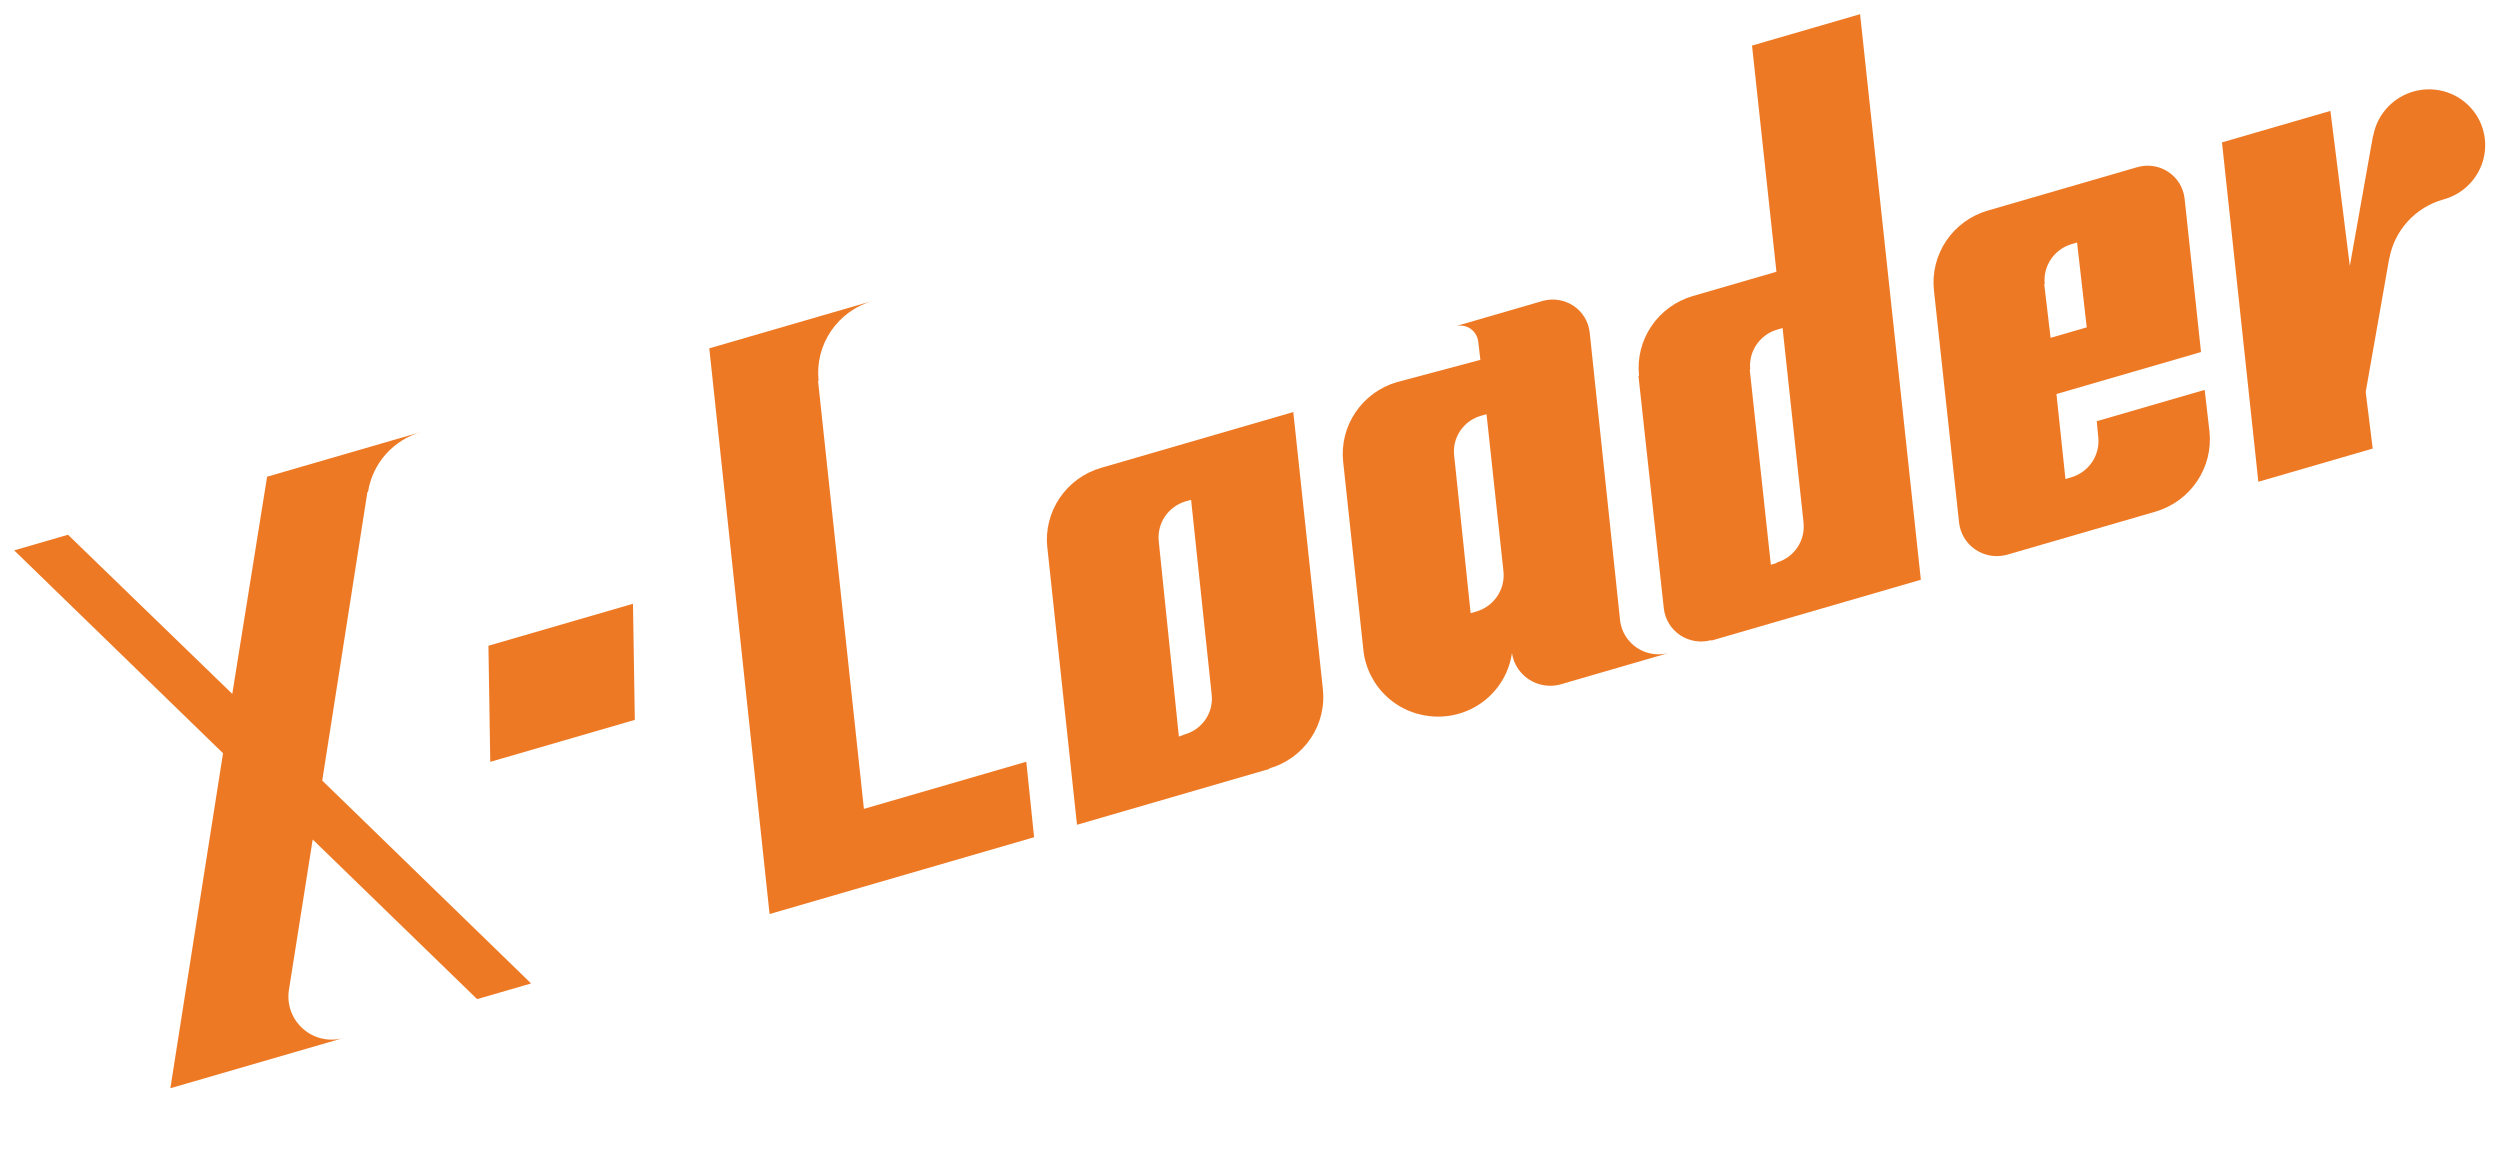
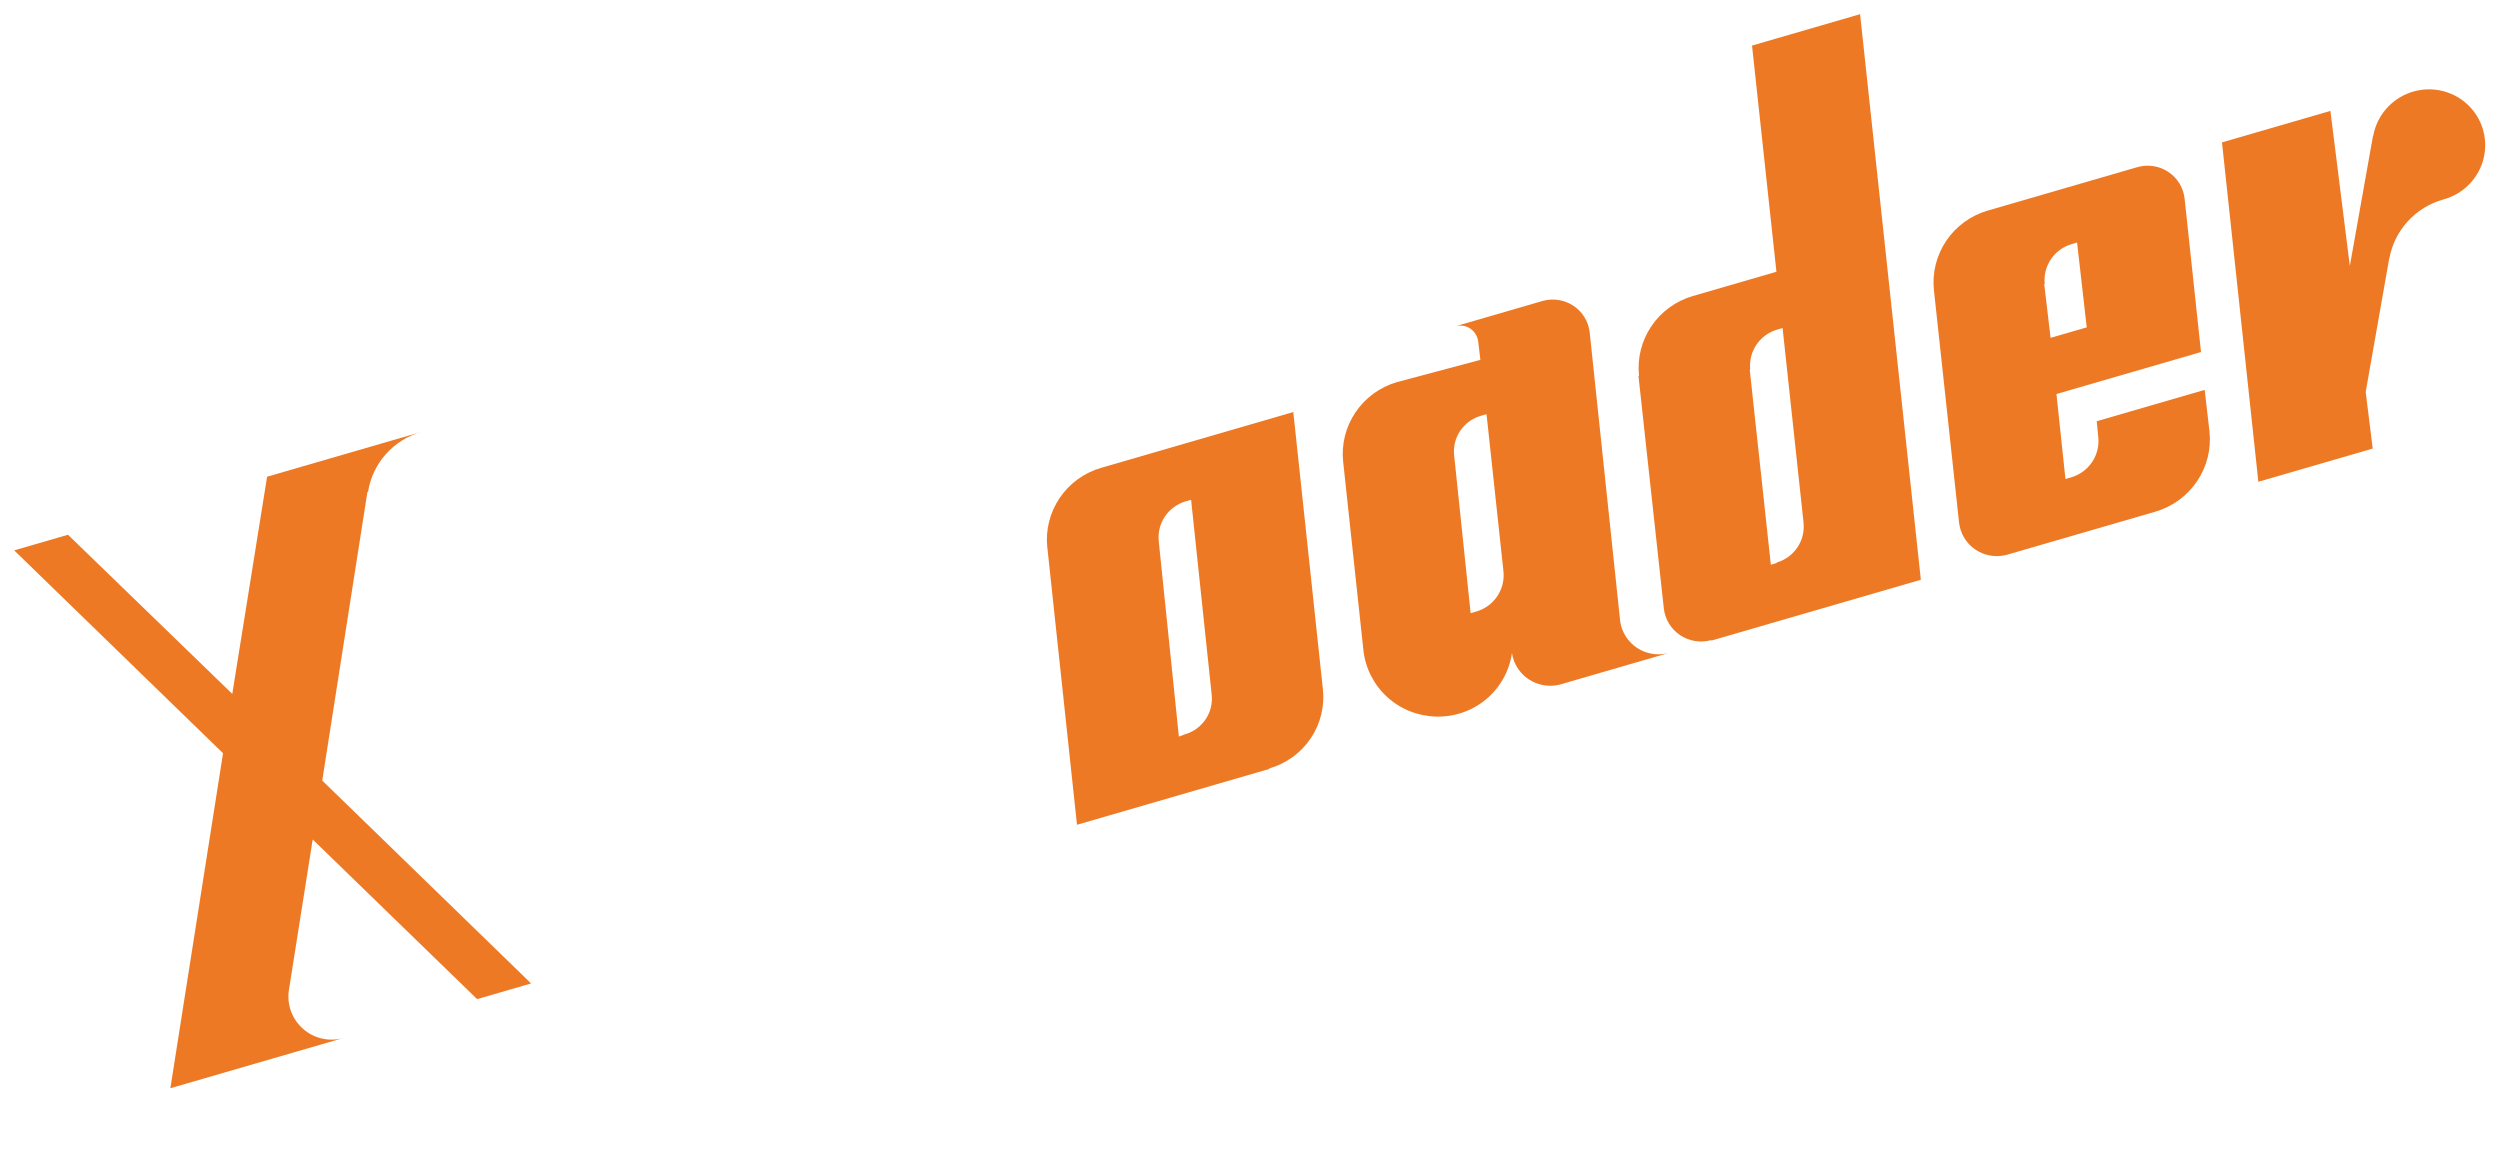
<svg xmlns="http://www.w3.org/2000/svg" width="705" height="325" viewBox="0 0 705 325" fill="none">
  <g filter="url(#filter0_d)">
    <path d="M241.741 312.876L236.713 296.839L234.391 297.567L233.553 294.892L241.425 292.424L242.264 295.099L239.942 295.827L244.97 311.863L247.291 311.135L248.13 313.811L240.258 316.279L239.419 313.604L241.741 312.876ZM250.86 296.609L251.423 298.408C252.875 296.467 254.375 295.253 255.923 294.768C256.886 294.466 257.753 294.448 258.523 294.713C259.3 294.965 259.89 295.393 260.293 295.998C260.694 296.593 261.093 297.526 261.492 298.797L263.767 306.054L266.273 305.269L267.088 307.867L261.66 309.569L258.609 299.836C258.256 298.709 257.857 298.029 257.412 297.797C256.965 297.554 256.495 297.51 256.003 297.664C254.712 298.069 253.449 299.158 252.214 300.929L254.711 308.894L257.279 308.089L258.093 310.687L249.991 313.227L249.176 310.629L251.79 309.81L248.753 300.123L246.139 300.943L245.324 298.344L250.86 296.609ZM264.297 295.25L263.483 292.651L265.42 292.044L264.702 289.753L266.784 286.162L268.341 291.128L271.093 290.265L271.908 292.864L269.156 293.726L271.422 300.953C271.785 302.111 272.071 302.809 272.281 303.047C272.498 303.272 272.862 303.304 273.375 303.144C273.918 302.973 274.419 302.704 274.878 302.335L275.711 304.995C275.047 305.496 274.34 305.864 273.592 306.098C272.7 306.378 271.917 306.41 271.241 306.194C270.562 305.967 270.058 305.58 269.728 305.03C269.398 304.48 269.005 303.478 268.548 302.022L266.235 294.642L264.297 295.25ZM291.478 292.858L278.962 296.782C279.578 298.097 280.469 299.039 281.638 299.607C282.807 300.175 284.094 300.239 285.498 299.799C287.538 299.159 288.895 297.833 289.57 295.82L292.51 296.148C292.077 297.713 291.289 299.024 290.146 300.081C288.999 301.127 287.693 301.88 286.227 302.34C283.951 303.053 281.782 302.956 279.719 302.05C277.663 301.129 276.257 299.465 275.502 297.056C274.786 294.77 274.98 292.643 276.086 290.676C277.201 288.705 278.779 287.4 280.819 286.76C282.818 286.133 284.853 286.289 286.926 287.226C289.006 288.15 290.523 290.028 291.478 292.858ZM287.799 291.681C287.266 290.7 286.427 289.927 285.282 289.363C284.134 288.788 282.919 288.702 281.638 289.104C280.47 289.47 279.591 290.168 279.001 291.197C278.409 292.216 278.21 293.359 278.405 294.626L287.799 291.681ZM297.208 295.57L292.133 279.38L289.488 280.209L288.673 277.61L294.239 275.865L300.13 294.654L302.405 293.941L303.22 296.539L295.379 298.997L294.564 296.399L297.208 295.57ZM306.403 292.687L301.327 276.497L298.682 277.326L297.868 274.728L303.434 272.983L309.324 291.771L311.6 291.058L312.414 293.656L304.573 296.115L303.758 293.516L306.403 292.687ZM309.806 272.572C309.658 272.101 309.694 271.639 309.913 271.188C310.142 270.733 310.512 270.426 311.025 270.265C311.507 270.114 311.975 270.153 312.429 270.382C312.884 270.611 313.188 270.971 313.343 271.463C313.497 271.955 313.454 272.43 313.215 272.888C312.973 273.336 312.611 273.635 312.129 273.786C311.637 273.94 311.162 273.898 310.704 273.658C310.257 273.416 309.957 273.054 309.806 272.572ZM315.659 289.785L312.622 280.099L310.3 280.827L309.486 278.228L314.729 276.585L318.58 288.87L320.871 288.151L321.686 290.75L314.152 293.112L313.337 290.513L315.659 289.785ZM336.992 269.605L337.807 272.203L335.132 273.042L338.607 284.127C339.076 285.624 339.346 286.755 339.418 287.521C339.492 288.297 339.349 289.152 338.989 290.087C338.643 291.028 337.961 291.94 336.943 292.822C335.924 293.704 334.688 294.374 333.232 294.83C331.039 295.518 328.874 295.47 326.737 294.688L327.978 291.968C329.585 292.568 331.146 292.63 332.663 292.154C333.504 291.891 334.232 291.483 334.846 290.93C335.464 290.387 335.875 289.83 336.079 289.26C336.293 288.686 336.386 288.173 336.356 287.721C336.33 287.279 336.163 286.565 335.854 285.581L335.43 284.228C335.152 284.957 334.603 285.737 333.783 286.569C332.963 287.4 331.968 287.999 330.8 288.365C328.668 289.034 326.699 288.84 324.894 287.785C323.088 286.73 321.848 285.126 321.173 282.974C320.434 280.616 320.576 278.483 321.599 276.575C322.629 274.654 324.117 273.388 326.065 272.777C328.033 272.16 330.032 272.395 332.061 273.481L331.396 271.359L336.992 269.605ZM324.26 281.939C324.732 283.445 325.553 284.539 326.723 285.219C327.904 285.896 329.176 286.021 330.539 285.593C331.871 285.175 332.87 284.339 333.535 283.083C334.196 281.818 334.291 280.432 333.818 278.925C333.339 277.398 332.474 276.324 331.221 275.703C329.965 275.073 328.701 274.956 327.43 275.355C326.159 275.753 325.192 276.563 324.528 277.785C323.86 278.996 323.771 280.38 324.26 281.939ZM356.147 272.583L343.631 276.507C344.246 277.823 345.138 278.764 346.307 279.332C347.476 279.9 348.762 279.964 350.166 279.524C352.206 278.884 353.564 277.558 354.238 275.545L357.178 275.873C356.746 277.439 355.958 278.75 354.814 279.806C353.668 280.852 352.361 281.605 350.896 282.065C348.62 282.778 346.451 282.681 344.388 281.775C342.332 280.854 340.926 279.19 340.171 276.781C339.454 274.495 339.649 272.369 340.754 270.401C341.87 268.43 343.448 267.125 345.488 266.485C347.486 265.859 349.522 266.014 351.595 266.951C353.674 267.876 355.192 269.753 356.147 272.583ZM352.468 271.406C351.935 270.425 351.096 269.652 349.951 269.088C348.803 268.514 347.588 268.427 346.307 268.829C345.138 269.195 344.259 269.893 343.67 270.922C343.078 271.941 342.879 273.084 343.074 274.351L352.468 271.406ZM361.131 262.036L361.695 263.835C363.147 261.894 364.647 260.681 366.194 260.196C367.158 259.894 368.025 259.875 368.795 260.141C369.572 260.392 370.162 260.821 370.565 261.426C370.966 262.021 371.365 262.954 371.764 264.225L374.039 271.482L376.545 270.696L377.36 273.295L371.932 274.996L368.881 265.264C368.528 264.136 368.129 263.456 367.684 263.224C367.237 262.982 366.767 262.938 366.275 263.092C364.984 263.497 363.72 264.585 362.486 266.357L364.983 274.321L367.551 273.516L368.365 276.115L360.263 278.655L359.448 276.057L362.062 275.237L359.025 265.551L356.411 266.37L355.596 263.772L361.131 262.036ZM374.569 260.677L373.755 258.079L375.692 257.472L374.974 255.181L377.056 251.589L378.613 256.556L381.365 255.693L382.18 258.291L379.428 259.154L381.693 266.38C382.057 267.539 382.343 268.237 382.553 268.475C382.77 268.7 383.134 268.732 383.647 268.571C384.19 268.401 384.691 268.131 385.149 267.762L385.983 270.422C385.319 270.923 384.612 271.291 383.864 271.526C382.972 271.805 382.188 271.837 381.513 271.621C380.834 271.395 380.33 271.007 380 270.458C379.67 269.908 379.277 268.906 378.82 267.45L376.507 260.07L374.569 260.677ZM397.339 264.093L392.312 248.056L389.682 248.88L388.844 246.205L395.962 243.973C397.92 243.359 399.423 243.018 400.471 242.948C401.529 242.875 402.583 243.204 403.633 243.933C404.68 244.651 405.406 245.656 405.811 246.948C406.123 247.942 406.179 248.91 405.978 249.851C405.788 250.788 405.327 251.597 404.594 252.277C405.912 252.314 407.038 252.71 407.972 253.464C408.914 254.205 409.576 255.185 409.958 256.404C410.289 257.46 410.349 258.494 410.137 259.506C409.935 260.515 409.514 261.379 408.872 262.098C408.231 262.817 407.464 263.406 406.573 263.866C405.691 264.322 404.441 264.804 402.821 265.312L395.549 267.592L394.71 264.917L397.339 264.093ZM397.493 253.271L399.507 252.639C401.044 252.157 402.032 251.555 402.47 250.832C402.914 250.096 402.973 249.206 402.645 248.16C402.009 246.13 400.312 245.548 397.555 246.412L395.54 247.044L397.493 253.271ZM400.568 263.08L401.783 262.7C403.372 262.201 404.511 261.76 405.201 261.375C405.887 260.979 406.37 260.417 406.648 259.688C406.933 258.946 406.931 258.113 406.642 257.191C406.378 256.35 405.932 255.719 405.305 255.297C404.684 254.861 403.991 254.662 403.226 254.699C402.468 254.723 401.448 254.935 400.167 255.337L398.322 255.915L400.568 263.08ZM409.869 241.201C409.721 240.729 409.757 240.268 409.975 239.816C410.204 239.362 410.575 239.054 411.088 238.894C411.569 238.742 412.038 238.781 412.492 239.01C412.947 239.239 413.251 239.6 413.405 240.092C413.56 240.584 413.517 241.059 413.278 241.517C413.035 241.964 412.673 242.263 412.192 242.414C411.7 242.569 411.225 242.526 410.767 242.287C410.319 242.045 410.02 241.682 409.869 241.201ZM415.722 258.414L412.685 248.727L410.363 249.455L409.548 246.857L414.791 245.213L418.643 257.498L420.934 256.78L421.749 259.378L414.215 261.74L413.4 259.142L415.722 258.414ZM425.024 255.498L419.948 239.307L417.272 240.146L416.458 237.548L422.054 235.793L426.243 249.154L430.416 242.966L427.941 243.742L427.184 241.328L435.41 238.749L436.167 241.163L433.891 241.876L429.765 248.269L436.647 251.853L439.261 251.034L440.076 253.632L436.247 254.832L426.412 249.692L427.945 254.582L430.513 253.777L431.327 256.375L423.163 258.935L422.348 256.336L425.024 255.498ZM454.272 241.819L441.757 245.743C442.372 247.058 443.264 248 444.432 248.568C445.601 249.136 446.888 249.2 448.292 248.76C450.332 248.12 451.689 246.794 452.364 244.781L455.304 245.109C454.871 246.674 454.083 247.985 452.94 249.042C451.793 250.088 450.487 250.841 449.021 251.301C446.745 252.014 444.576 251.917 442.513 251.011C440.457 250.09 439.052 248.426 438.296 246.017C437.58 243.731 437.774 241.604 438.88 239.637C439.995 237.666 441.573 236.361 443.613 235.721C445.612 235.094 447.648 235.25 449.72 236.187C451.8 237.111 453.317 238.989 454.272 241.819ZM450.593 240.642C450.06 239.661 449.222 238.888 448.077 238.324C446.928 237.749 445.713 237.663 444.432 238.065C443.264 238.431 442.385 239.129 441.796 240.158C441.203 241.177 441.004 242.32 441.199 243.587L450.593 240.642ZM467.912 241.967L462.884 225.93L460.317 226.735L459.478 224.06L466.797 221.765L477.018 234.654L478.113 218.218L485.508 215.899L486.347 218.574L483.764 219.384L488.792 235.421L491.375 234.611L492.214 237.286L484.157 239.812L483.318 237.137L485.871 236.336L480.843 220.3L479.397 241.541L478.766 241.738L465.529 225.101L470.557 241.138L472.909 240.4L473.748 243.075L466.183 245.447L465.344 242.772L467.912 241.967ZM491.833 229.232C491.113 226.936 491.282 224.817 492.34 222.876C493.394 220.924 495.013 219.606 497.196 218.922C499.338 218.25 501.406 218.401 503.4 219.375C505.391 220.338 506.753 221.988 507.485 224.325C508.218 226.662 508.044 228.799 506.963 230.737C505.892 232.671 504.28 233.976 502.127 234.651C499.913 235.345 497.822 235.19 495.852 234.187C493.893 233.18 492.553 231.528 491.833 229.232ZM494.924 228.263C495.383 229.729 496.217 230.79 497.425 231.447C498.64 232.091 499.908 232.205 501.231 231.791C502.574 231.37 503.548 230.547 504.154 229.321C504.768 228.081 504.848 226.739 504.395 225.294C503.939 223.838 503.101 222.784 501.883 222.13C500.665 221.476 499.4 221.355 498.088 221.766C496.714 222.197 495.733 223.034 495.143 224.277C494.553 225.52 494.48 226.849 494.924 228.263ZM517.26 229.704L508.473 218.696L505.844 219.52L505.029 216.922L512.517 214.574L513.332 217.173L511.394 217.78L517.239 225.219L517.806 215.77L515.746 216.416L514.931 213.817L522.203 211.537L523.018 214.136L520.727 214.854L519.905 228.875L517.26 229.704ZM523.493 205.577C523.345 205.106 523.38 204.645 523.599 204.193C523.828 203.739 524.199 203.431 524.711 203.27C525.193 203.119 525.661 203.158 526.116 203.387C526.57 203.616 526.875 203.977 527.029 204.469C527.183 204.961 527.141 205.436 526.902 205.893C526.659 206.341 526.297 206.64 525.815 206.791C525.323 206.946 524.848 206.903 524.391 206.664C523.943 206.421 523.644 206.059 523.493 205.577ZM529.345 222.791L526.308 213.104L523.987 213.832L523.172 211.234L528.415 209.59L532.267 221.875L534.558 221.157L535.372 223.755L527.838 226.117L527.024 223.519L529.345 222.791ZM537.733 206.669L538.297 208.468C539.748 206.527 541.248 205.313 542.796 204.828C543.759 204.526 544.626 204.508 545.396 204.773C546.173 205.025 546.763 205.453 547.167 206.058C547.567 206.653 547.966 207.586 548.365 208.857L550.64 216.114L553.146 215.329L553.961 217.927L548.534 219.629L545.482 209.896C545.129 208.769 544.73 208.089 544.285 207.857C543.838 207.614 543.368 207.57 542.876 207.724C541.585 208.129 540.322 209.217 539.087 210.989L541.584 218.954L544.152 218.149L544.966 220.747L536.864 223.287L536.049 220.689L538.663 219.87L535.626 210.183L533.012 211.003L532.197 208.404L537.733 206.669ZM568.729 196.951L569.544 199.549L566.869 200.388L570.344 211.474C570.813 212.97 571.084 214.101 571.155 214.867C571.229 215.643 571.086 216.498 570.727 217.433C570.38 218.375 569.698 219.286 568.68 220.168C567.662 221.051 566.425 221.72 564.969 222.176C562.776 222.864 560.611 222.817 558.474 222.034L559.715 219.315C561.322 219.914 562.884 219.976 564.401 219.501C565.241 219.237 565.969 218.829 566.583 218.276C567.201 217.733 567.612 217.177 567.816 216.606C568.03 216.032 568.123 215.519 568.093 215.067C568.067 214.625 567.9 213.912 567.592 212.928L567.167 211.575C566.889 212.303 566.34 213.083 565.52 213.915C564.7 214.746 563.706 215.345 562.537 215.711C560.405 216.38 558.436 216.186 556.631 215.131C554.825 214.076 553.585 212.472 552.91 210.32C552.171 207.962 552.313 205.83 553.336 203.921C554.366 202 555.854 200.734 557.802 200.123C559.77 199.506 561.769 199.741 563.798 200.827L563.133 198.705L568.729 196.951ZM555.997 209.285C556.469 210.791 557.29 211.885 558.46 212.565C559.641 213.242 560.913 213.367 562.276 212.939C563.608 212.521 564.607 211.685 565.272 210.43C565.933 209.164 566.028 207.778 565.555 206.271C565.076 204.744 564.211 203.67 562.958 203.049C561.702 202.419 560.438 202.303 559.167 202.701C557.896 203.1 556.929 203.909 556.265 205.131C555.598 206.342 555.508 207.727 555.997 209.285ZM582.713 208.913L580.279 201.148L582.954 200.31L583.547 202.201C585.558 204.126 587.598 204.764 589.669 204.115C590.725 203.784 591.515 203.181 592.04 202.307C592.566 201.433 592.664 200.474 592.337 199.428C592.019 198.413 591.493 197.779 590.76 197.524C590.025 197.26 588.762 197.166 586.974 197.242C584.896 197.331 583.326 197.294 582.262 197.132C581.195 196.96 580.253 196.541 579.436 195.874C578.626 195.193 578.039 194.274 577.676 193.116C577.113 191.322 577.26 189.706 578.114 188.267C578.976 186.815 580.309 185.806 582.113 185.24C583.825 184.703 585.587 184.759 587.4 185.406L586.952 183.976L589.566 183.157L591.6 189.645L588.986 190.465L588.519 188.973C586.904 187.667 585.134 187.316 583.207 187.92C582.038 188.286 581.226 188.839 580.772 189.578C580.313 190.307 580.202 191.046 580.436 191.794C580.616 192.368 580.934 192.826 581.39 193.167C581.843 193.498 582.347 193.689 582.904 193.74C583.46 193.79 584.519 193.774 586.079 193.689C588.12 193.59 589.633 193.622 590.619 193.786C591.601 193.94 592.556 194.417 593.482 195.219C594.409 196.02 595.075 197.067 595.48 198.358C596.052 200.183 595.879 201.892 594.96 203.486C594.051 205.077 592.649 206.169 590.753 206.764C588.805 207.374 586.832 207.222 584.834 206.306L585.388 208.074L582.713 208.913ZM605.894 201.358L597.235 190.867L594.759 191.644L593.945 189.045L601.31 186.736L602.124 189.335L600.341 189.894L606.138 197.127L606.706 187.898L604.738 188.515L603.923 185.917L611.134 183.656L611.949 186.254L609.735 186.948L608.314 208.215L603.378 209.763L602.578 207.21L605.484 206.299L605.894 201.358ZM617.384 198.043L615.784 192.938L618.398 192.119L618.552 192.611C618.863 193.279 619.417 193.735 620.214 193.981C621.022 194.223 621.877 194.203 622.779 193.92C623.722 193.624 624.424 193.224 624.885 192.719C625.346 192.214 625.485 191.67 625.301 191.086C625.125 190.522 624.759 190.181 624.204 190.062C623.659 189.94 622.659 189.983 621.205 190.192C619.045 190.486 617.404 190.387 616.282 189.894C615.166 189.388 614.416 188.521 614.03 187.291C613.641 186.05 613.793 184.866 614.486 183.736C615.176 182.597 616.3 181.783 617.858 181.295C619.262 180.854 620.562 180.762 621.757 181.018L621.559 180.388L624.157 179.573L625.705 184.508L623.106 185.323L622.822 184.416C621.65 183.444 620.311 183.194 618.804 183.666C618.035 183.907 617.453 184.275 617.057 184.771C616.668 185.253 616.56 185.771 616.733 186.325C616.91 186.889 617.258 187.207 617.776 187.281C618.302 187.342 619.355 187.254 620.935 187.017C622.451 186.789 623.627 186.714 624.461 186.79C625.292 186.856 626.06 187.167 626.763 187.723C627.474 188.266 627.975 189.003 628.268 189.936C628.701 191.32 628.514 192.589 627.705 193.743C626.903 194.884 625.657 195.719 623.965 196.25C622.376 196.748 620.967 196.796 619.738 196.393L619.998 197.223L617.384 198.043ZM627.617 181.342L626.802 178.744L628.739 178.136L628.021 175.846L630.104 172.254L631.661 177.221L634.413 176.358L635.227 178.956L632.475 179.819L634.741 187.045C635.104 188.204 635.39 188.902 635.6 189.14C635.817 189.365 636.182 189.397 636.694 189.236C637.237 189.066 637.738 188.796 638.197 188.427L639.031 191.087C638.366 191.588 637.66 191.956 636.911 192.191C636.019 192.47 635.236 192.502 634.56 192.286C633.881 192.06 633.377 191.672 633.047 191.123C632.717 190.573 632.324 189.571 631.868 188.115L629.554 180.735L627.617 181.342ZM654.797 178.95L642.282 182.874C642.897 184.19 643.789 185.132 644.958 185.7C646.126 186.268 647.413 186.332 648.817 185.891C650.857 185.252 652.214 183.926 652.889 181.913L655.829 182.241C655.396 183.806 654.608 185.117 653.465 186.174C652.318 187.22 651.012 187.973 649.546 188.432C647.271 189.146 645.101 189.049 643.038 188.142C640.982 187.222 639.577 185.557 638.821 183.149C638.105 180.863 638.299 178.736 639.405 176.768C640.521 174.797 642.098 173.492 644.138 172.853C646.137 172.226 648.173 172.381 650.245 173.319C652.325 174.243 653.842 176.12 654.797 178.95ZM651.118 177.774C650.586 176.792 649.747 176.02 648.602 175.455C647.453 174.881 646.239 174.795 644.957 175.196C643.789 175.563 642.91 176.26 642.321 177.29C641.728 178.308 641.529 179.451 641.724 180.719L651.118 177.774ZM660.743 181.595L657.706 171.909L655.231 172.685L654.416 170.086L659.813 168.394L660.401 170.27C661.724 168.313 663.231 167.069 664.922 166.539C666.624 166.006 668.04 166.412 669.171 167.757C670.623 165.602 672.184 164.262 673.855 163.739C674.819 163.436 675.675 163.404 676.425 163.642C677.182 163.866 677.771 164.273 678.192 164.861C678.61 165.439 679.018 166.364 679.417 167.635L681.73 175.015L684.329 174.201L685.143 176.799L679.624 178.53L676.659 169.074C676.389 168.213 676.159 167.621 675.967 167.298C675.783 166.962 675.497 166.731 675.108 166.605C674.727 166.465 674.316 166.465 673.875 166.603C672.624 166.995 671.406 168.081 670.219 169.86L672.72 177.84L675.273 177.04L676.087 179.638L670.614 181.354L667.562 171.622C667.257 170.648 666.893 169.991 666.471 169.65C666.057 169.296 665.511 169.225 664.834 169.437C663.727 169.784 662.503 170.872 661.163 172.699L663.664 180.679L666.278 179.86L667.093 182.458L658.898 185.027L658.083 182.429L660.743 181.595Z" fill="white" />
-     <path d="M134.255 210.84L133.736 178.098L174.501 166.261L175.02 199.004L134.255 210.84Z" fill="#EE7924" />
    <path d="M369.051 190.325L360.707 112.196L306.512 127.932C301.736 129.317 297.597 132.328 294.822 136.436C292.047 140.543 290.813 145.485 291.338 150.392L291.357 150.46L299.712 228.586L353.93 212.844L353.959 212.689C358.72 211.321 362.848 208.325 365.61 204.232C368.372 200.139 369.591 195.212 369.051 190.325ZM337.703 191.971C337.955 194.412 337.331 196.867 335.941 198.902C334.55 200.937 332.483 202.423 330.104 203.096L328.445 203.724L322.762 148.59C322.514 146.145 323.134 143.687 324.515 141.642C325.897 139.596 327.953 138.092 330.328 137.39L331.89 136.937L337.703 191.971Z" fill="#EE7924" />
    <path d="M490.072 8.848L496.953 72.636L473.378 79.482C468.602 80.867 464.463 83.878 461.688 87.986C458.913 92.093 457.679 97.035 458.203 101.942L458.053 102.059L465.2 167.61C465.375 169.124 465.879 170.581 466.677 171.88C467.475 173.18 468.547 174.29 469.821 175.135C471.095 175.981 472.54 176.54 474.055 176.776C475.571 177.011 477.121 176.917 478.599 176.499L478.57 176.654L537.68 159.491L520.544 0L490.072 8.848ZM504.614 143.508L504.592 143.43C504.854 145.875 504.241 148.337 502.86 150.385C501.478 152.432 499.417 153.934 497.038 154.626L497.009 154.78L495.378 155.254L489.429 100.258L489.56 100.16C489.311 97.715 489.932 95.257 491.313 93.211C492.695 91.166 494.751 89.662 497.125 88.96L498.688 88.506L504.614 143.508Z" fill="#EE7924" />
    <path d="M541.364 77.796L548.463 143.434C548.643 144.948 549.147 146.405 549.941 147.707C550.735 149.009 551.801 150.125 553.068 150.982C554.334 151.839 555.771 152.415 557.283 152.674C558.795 152.932 560.346 152.865 561.833 152.478L603.832 140.284C608.623 138.883 612.773 135.857 615.559 131.735C618.346 127.613 619.591 122.656 619.078 117.729L617.718 105.942L587.28 114.779L587.717 119.33C587.966 121.794 587.339 124.269 585.946 126.329C584.553 128.389 582.481 129.903 580.089 130.609L578.458 131.083L575.919 107.113L616.684 95.277L612.063 52.043C611.902 50.523 611.407 49.059 610.614 47.753C609.821 46.447 608.748 45.331 607.472 44.483C606.196 43.635 604.747 43.076 603.227 42.846C601.707 42.616 600.154 42.719 598.676 43.15L556.552 55.381C551.782 56.763 547.646 59.766 544.869 63.864C542.093 67.962 540.852 72.894 541.364 77.796ZM584.457 88.31L574.265 91.269L572.477 76.145L572.608 76.046C572.359 73.602 572.979 71.144 574.361 69.098C575.743 67.053 577.799 65.549 580.173 64.847L581.736 64.393L584.457 88.31Z" fill="#EE7924" />
    <path d="M669.745 68.955L663.127 106.548L665.105 122.493L632.855 131.857L622.601 36.154L653.175 27.277L658.652 71.007L665.188 34.315L665.256 34.295C665.755 31.509 666.996 28.904 668.851 26.751C670.706 24.598 673.106 22.976 675.801 22.055C678.497 21.134 681.388 20.948 684.175 21.515C686.961 22.082 689.54 23.382 691.643 25.28C693.746 27.177 695.295 29.603 696.129 32.303C696.963 35.003 697.052 37.879 696.386 40.632C695.72 43.384 694.323 45.911 692.342 47.95C690.361 49.989 687.867 51.464 685.122 52.223L685.042 52.246C681.192 53.315 677.719 55.44 675.023 58.378C672.326 61.316 670.517 64.947 669.802 68.854" fill="#EE7924" />
    <path d="M444.299 89.789C444.138 88.27 443.644 86.805 442.851 85.499C442.057 84.193 440.985 83.077 439.709 82.229C438.432 81.381 436.983 80.822 435.464 80.592C433.944 80.362 432.39 80.466 430.912 80.896L406.181 88.077C406.904 87.839 407.67 87.763 408.424 87.854C409.179 87.944 409.903 88.199 410.545 88.6C411.185 89.023 411.724 89.58 412.125 90.231C412.526 90.882 412.78 91.613 412.868 92.373L413.465 97.474L389.947 103.755C385.171 105.141 381.032 108.152 378.257 112.259C375.482 116.367 374.248 121.308 374.772 126.216L380.484 179.379C381.043 184.466 383.447 189.169 387.248 192.61C391.049 196.05 395.986 197.994 401.138 198.077C406.263 198.189 411.258 196.424 415.173 193.12C419.088 189.815 421.65 185.201 422.37 180.156C422.597 181.652 423.135 183.084 423.95 184.36C424.766 185.635 425.841 186.727 427.107 187.566C428.372 188.404 429.801 188.97 431.302 189.229C432.803 189.487 434.343 189.431 435.823 189.066L466.397 180.189C464.911 180.562 463.363 180.622 461.855 180.365C460.347 180.108 458.91 179.54 457.639 178.697C456.367 177.855 455.288 176.756 454.471 175.472C453.655 174.189 453.118 172.748 452.897 171.244L444.299 89.789ZM419.98 157.167C420.228 159.63 419.602 162.105 418.209 164.165C416.816 166.225 414.744 167.739 412.352 168.445L410.721 168.919L406.073 124.449C405.797 122.012 406.398 119.553 407.77 117.507C409.142 115.461 411.197 113.96 413.57 113.269L415.201 112.796L419.98 157.167Z" fill="#EE7924" />
-     <path d="M226.842 103.332C226.317 98.424 227.551 93.483 230.326 89.376C233.101 85.268 237.24 82.257 242.016 80.871L196.019 94.227L213.019 253.758L287.619 232.097L285.416 210.808L239.623 224.104L226.691 103.449L226.842 103.332Z" fill="#EE7924" />
    <path d="M99.602 134.794L86.871 216.119L145.769 273.332L130.55 277.751L84.181 232.737L77.483 275.129C77.159 277.156 77.355 279.229 78.054 281.156C78.753 283.083 79.932 284.801 81.481 286.151C83.009 287.5 84.858 288.442 86.856 288.886C88.853 289.331 90.933 289.265 92.902 288.694L44.041 302.881L58.898 208.415L0 151.202L15.174 146.796L61.503 191.675L71.323 130.432L114.806 117.807C110.954 118.899 107.493 121.063 104.833 124.045C102.173 127.026 100.426 130.698 99.799 134.627" fill="#EE7924" />
  </g>
  <rect x="220.757" y="280.307" width="483.084" height="3" transform="rotate(-17.135 220.757 280.307)" fill="white" />
  <defs>
    <filter id="filter0_d" x="0" y="0" width="704.827" height="324.279" filterUnits="userSpaceOnUse" color-interpolation-filters="sRGB">
      <feFlood flood-opacity="0" result="BackgroundImageFix" />
      <feColorMatrix in="SourceAlpha" type="matrix" values="0 0 0 0 0 0 0 0 0 0 0 0 0 0 0 0 0 0 127 0" />
      <feOffset dx="4" dy="4" />
      <feGaussianBlur stdDeviation="2" />
      <feColorMatrix type="matrix" values="0 0 0 0 0 0 0 0 0 0 0 0 0 0 0 0 0 0 0.25 0" />
      <feBlend mode="normal" in2="BackgroundImageFix" result="effect1_dropShadow" />
      <feBlend mode="normal" in="SourceGraphic" in2="effect1_dropShadow" result="shape" />
    </filter>
  </defs>
</svg>